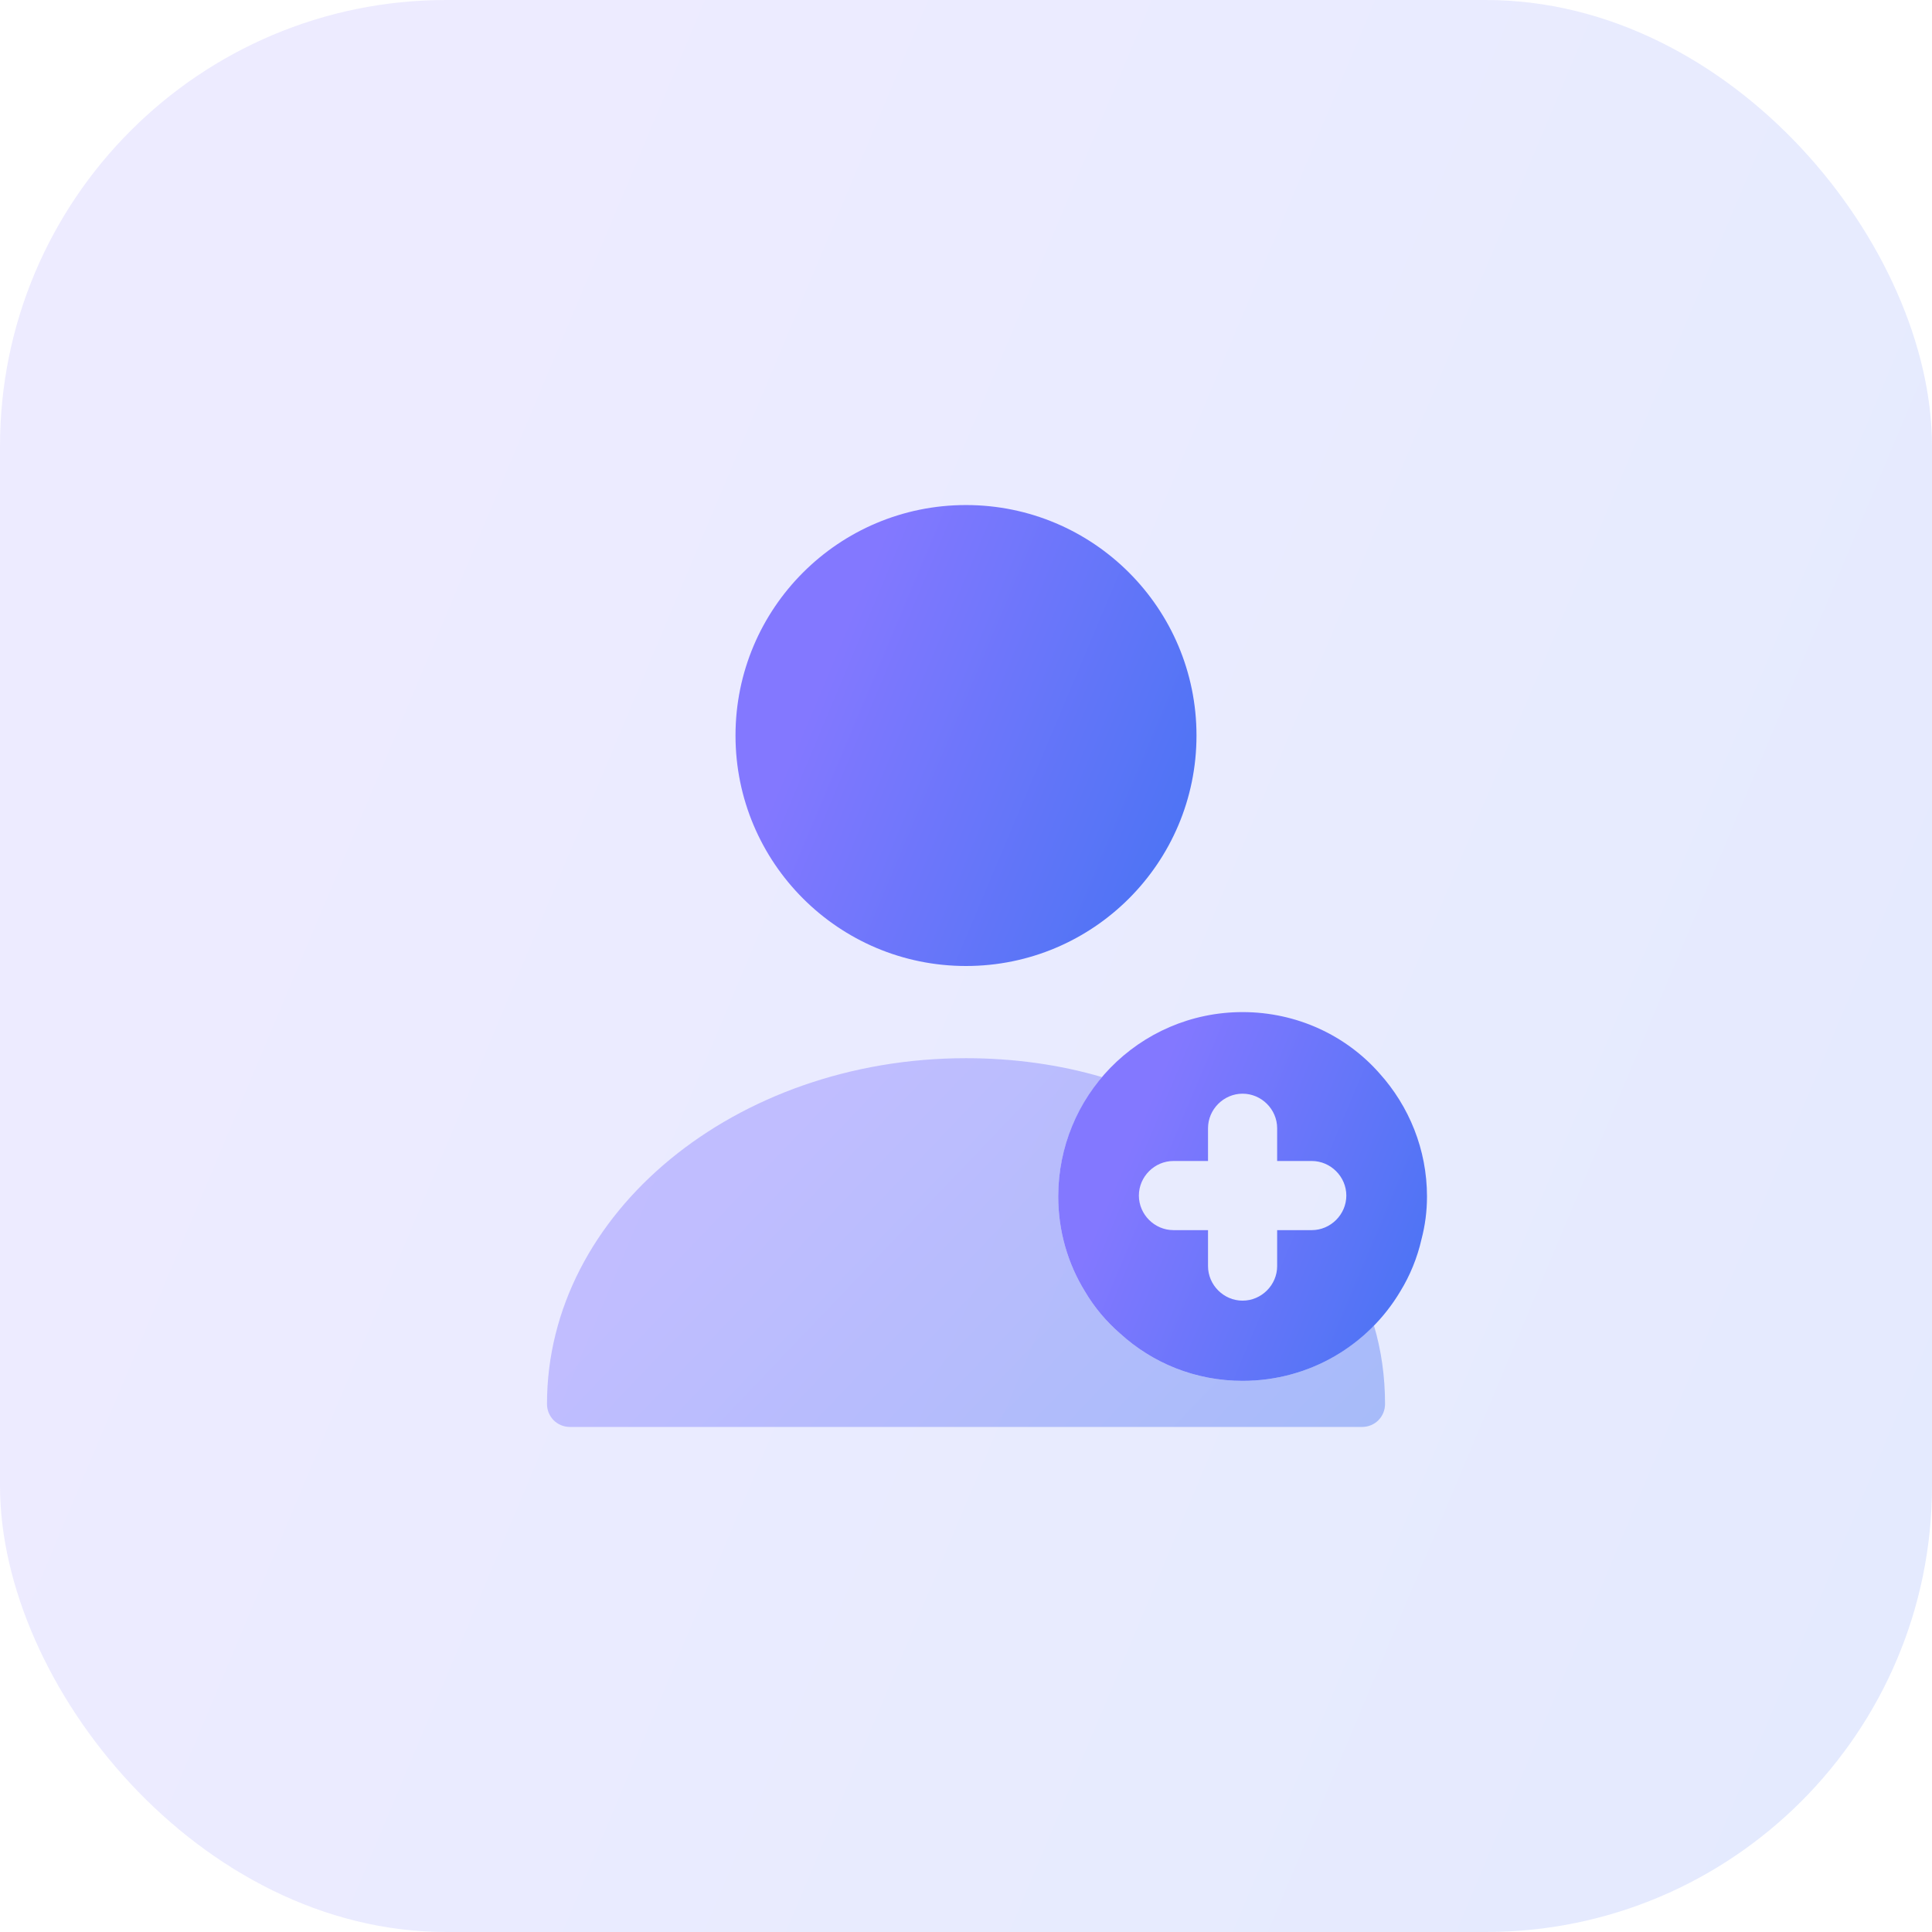
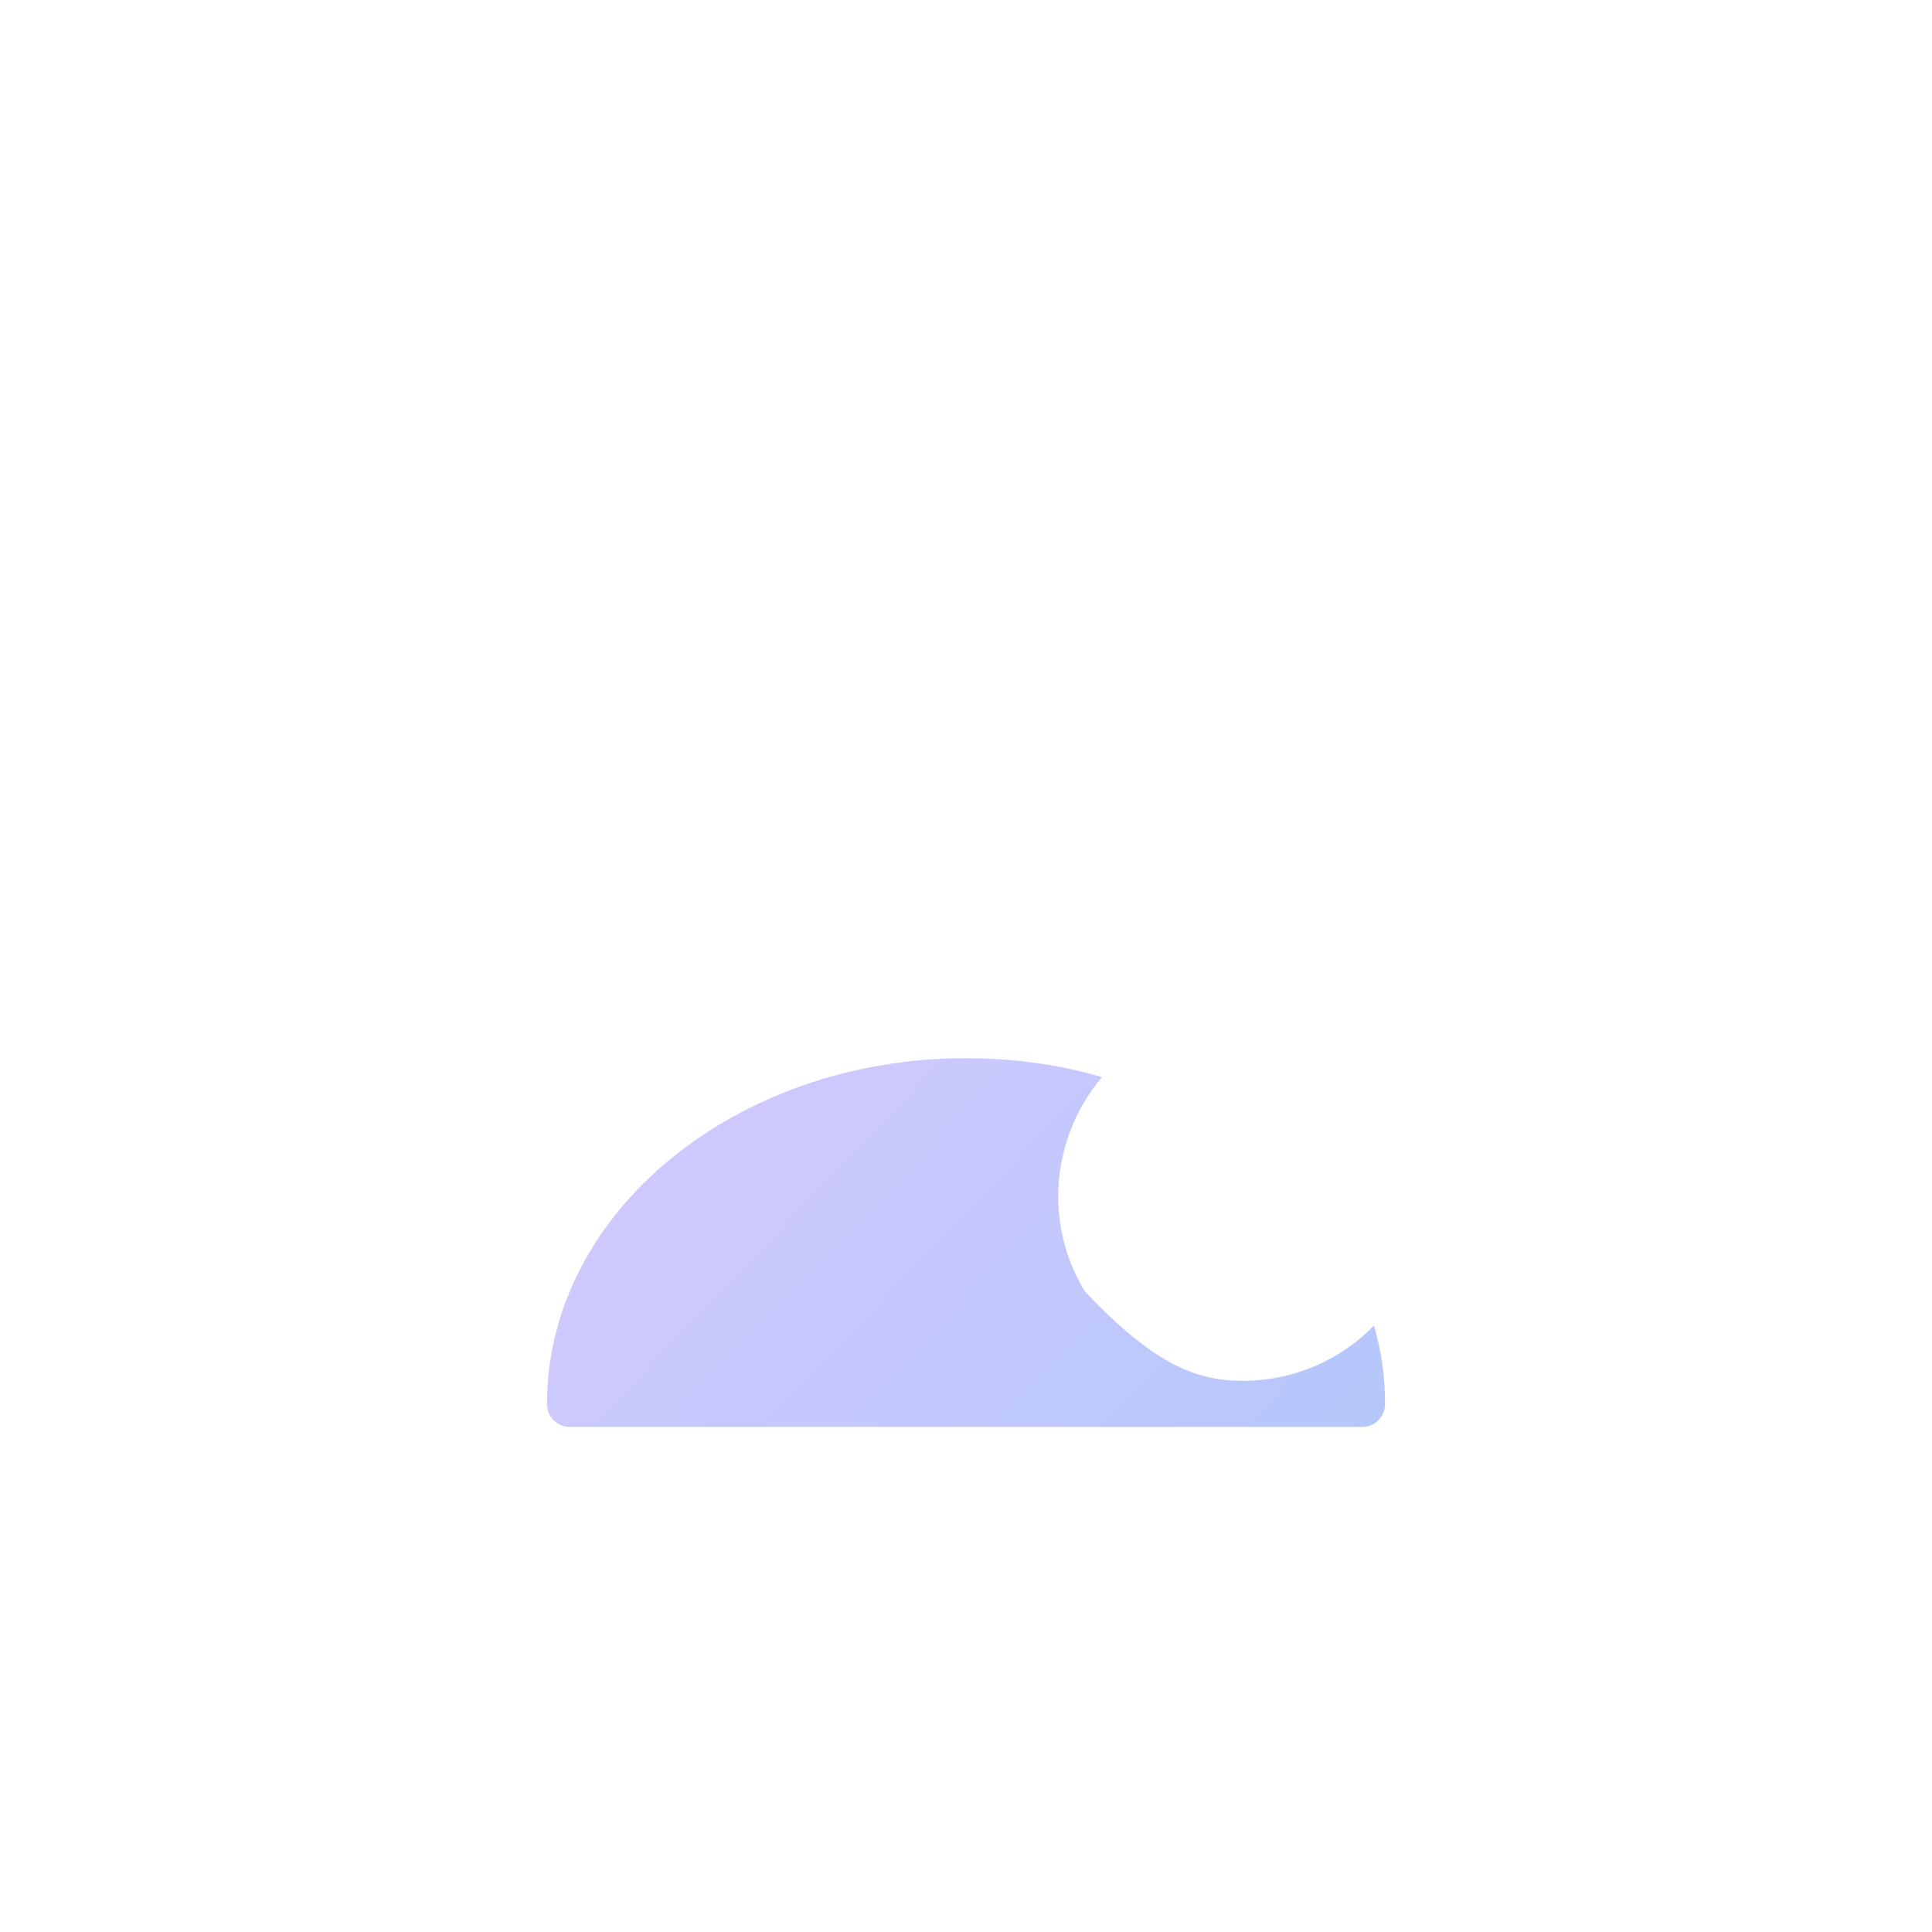
<svg xmlns="http://www.w3.org/2000/svg" width="56" height="56" viewBox="0 0 56 56" fill="none">
-   <rect width="56" height="56" rx="12.933" fill="url(#paint0_linear_1_76009)" fill-opacity="0.15" />
-   <path opacity="0.4" d="M40.146 40.693C40.146 41.067 39.852 41.361 39.478 41.361H16.523C16.149 41.361 15.855 41.067 15.855 40.693C15.855 35.162 21.307 30.672 28.001 30.672C29.377 30.672 30.713 30.859 31.942 31.22C31.154 32.155 30.673 33.371 30.673 34.681C30.673 35.683 30.954 36.631 31.448 37.433C31.715 37.887 32.063 38.301 32.463 38.649C33.399 39.504 34.641 40.025 36.017 40.025C37.514 40.025 38.864 39.41 39.825 38.422C40.039 39.143 40.146 39.905 40.146 40.693Z" fill="url(#paint1_linear_1_76009)" />
-   <path d="M39.986 31.113C39.024 30.018 37.594 29.336 36.017 29.336C34.521 29.336 33.158 29.951 32.183 30.953C31.247 31.915 30.673 33.238 30.673 34.681C30.673 35.683 30.953 36.631 31.448 37.433C31.715 37.887 32.062 38.301 32.463 38.649C33.398 39.504 34.641 40.025 36.017 40.025C37.968 40.025 39.665 38.983 40.587 37.433C40.867 36.979 41.081 36.458 41.202 35.923C41.308 35.522 41.362 35.108 41.362 34.681C41.362 33.318 40.841 32.062 39.986 31.113ZM38.022 35.656H37.019V36.698C37.019 37.246 36.565 37.7 36.017 37.7C35.469 37.7 35.015 37.246 35.015 36.698V35.656H34.013C33.465 35.656 33.011 35.202 33.011 34.654C33.011 34.106 33.465 33.652 34.013 33.652H35.015V32.703C35.015 32.155 35.469 31.701 36.017 31.701C36.565 31.701 37.019 32.155 37.019 32.703V33.652H38.022C38.569 33.652 39.024 34.106 39.024 34.654C39.024 35.202 38.569 35.656 38.022 35.656Z" fill="url(#paint2_linear_1_76009)" />
-   <path d="M28 28C31.689 28 34.681 25.009 34.681 21.319C34.681 17.63 31.689 14.639 28 14.639C24.31 14.639 21.319 17.63 21.319 21.319C21.319 25.009 24.31 28 28 28Z" fill="url(#paint3_linear_1_76009)" />
+   <path opacity="0.4" d="M40.146 40.693C40.146 41.067 39.852 41.361 39.478 41.361H16.523C16.149 41.361 15.855 41.067 15.855 40.693C15.855 35.162 21.307 30.672 28.001 30.672C29.377 30.672 30.713 30.859 31.942 31.22C31.154 32.155 30.673 33.371 30.673 34.681C30.673 35.683 30.954 36.631 31.448 37.433C33.399 39.504 34.641 40.025 36.017 40.025C37.514 40.025 38.864 39.41 39.825 38.422C40.039 39.143 40.146 39.905 40.146 40.693Z" fill="url(#paint1_linear_1_76009)" />
  <defs>
    <linearGradient id="paint0_linear_1_76009" x1="16.375" y1="7.344" x2="99.727" y2="42.411" gradientUnits="userSpaceOnUse">
      <stop stop-color="#8378FF" />
      <stop offset="1" stop-color="#1E70EB" />
    </linearGradient>
    <linearGradient id="paint1_linear_1_76009" x1="22.958" y1="32.074" x2="45.191" y2="53.33" gradientUnits="userSpaceOnUse">
      <stop stop-color="#8378FF" />
      <stop offset="1" stop-color="#1E70EB" />
    </linearGradient>
    <linearGradient id="paint2_linear_1_76009" x1="33.798" y1="30.738" x2="49.708" y2="37.431" gradientUnits="userSpaceOnUse">
      <stop stop-color="#8378FF" />
      <stop offset="1" stop-color="#1E70EB" />
    </linearGradient>
    <linearGradient id="paint3_linear_1_76009" x1="25.226" y1="16.391" x2="45.113" y2="24.758" gradientUnits="userSpaceOnUse">
      <stop stop-color="#8378FF" />
      <stop offset="1" stop-color="#1E70EB" />
    </linearGradient>
  </defs>
</svg>